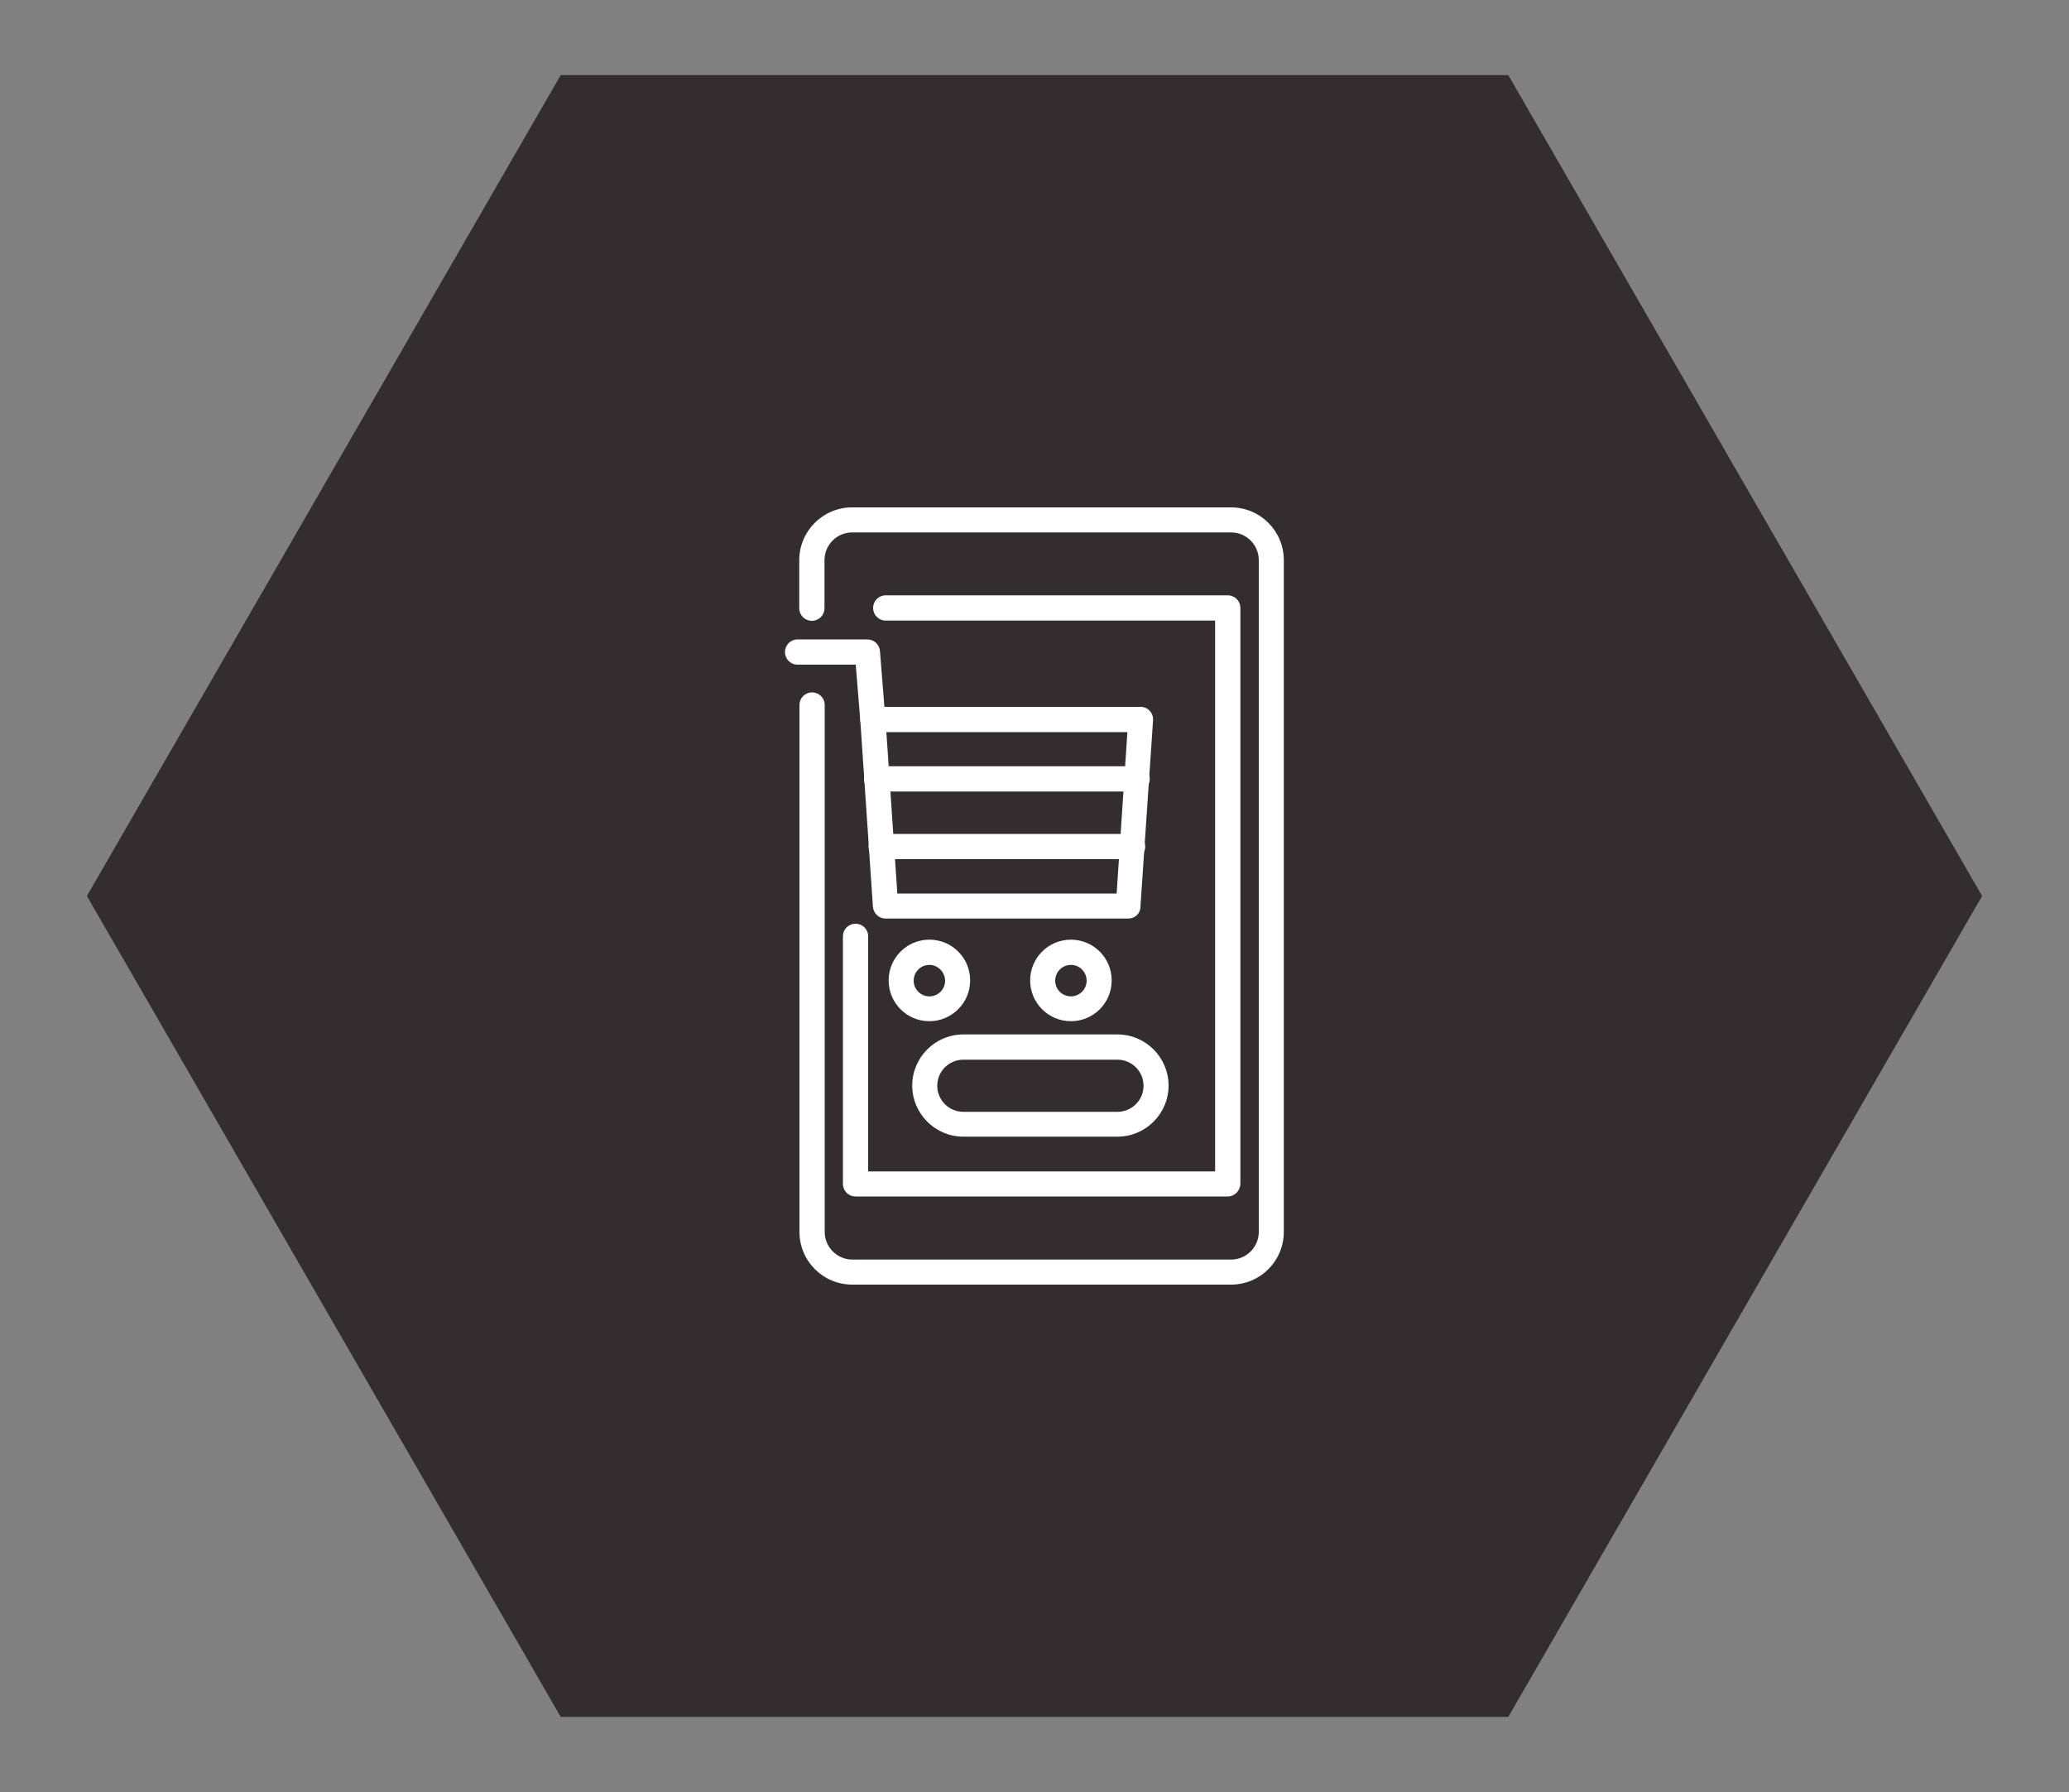
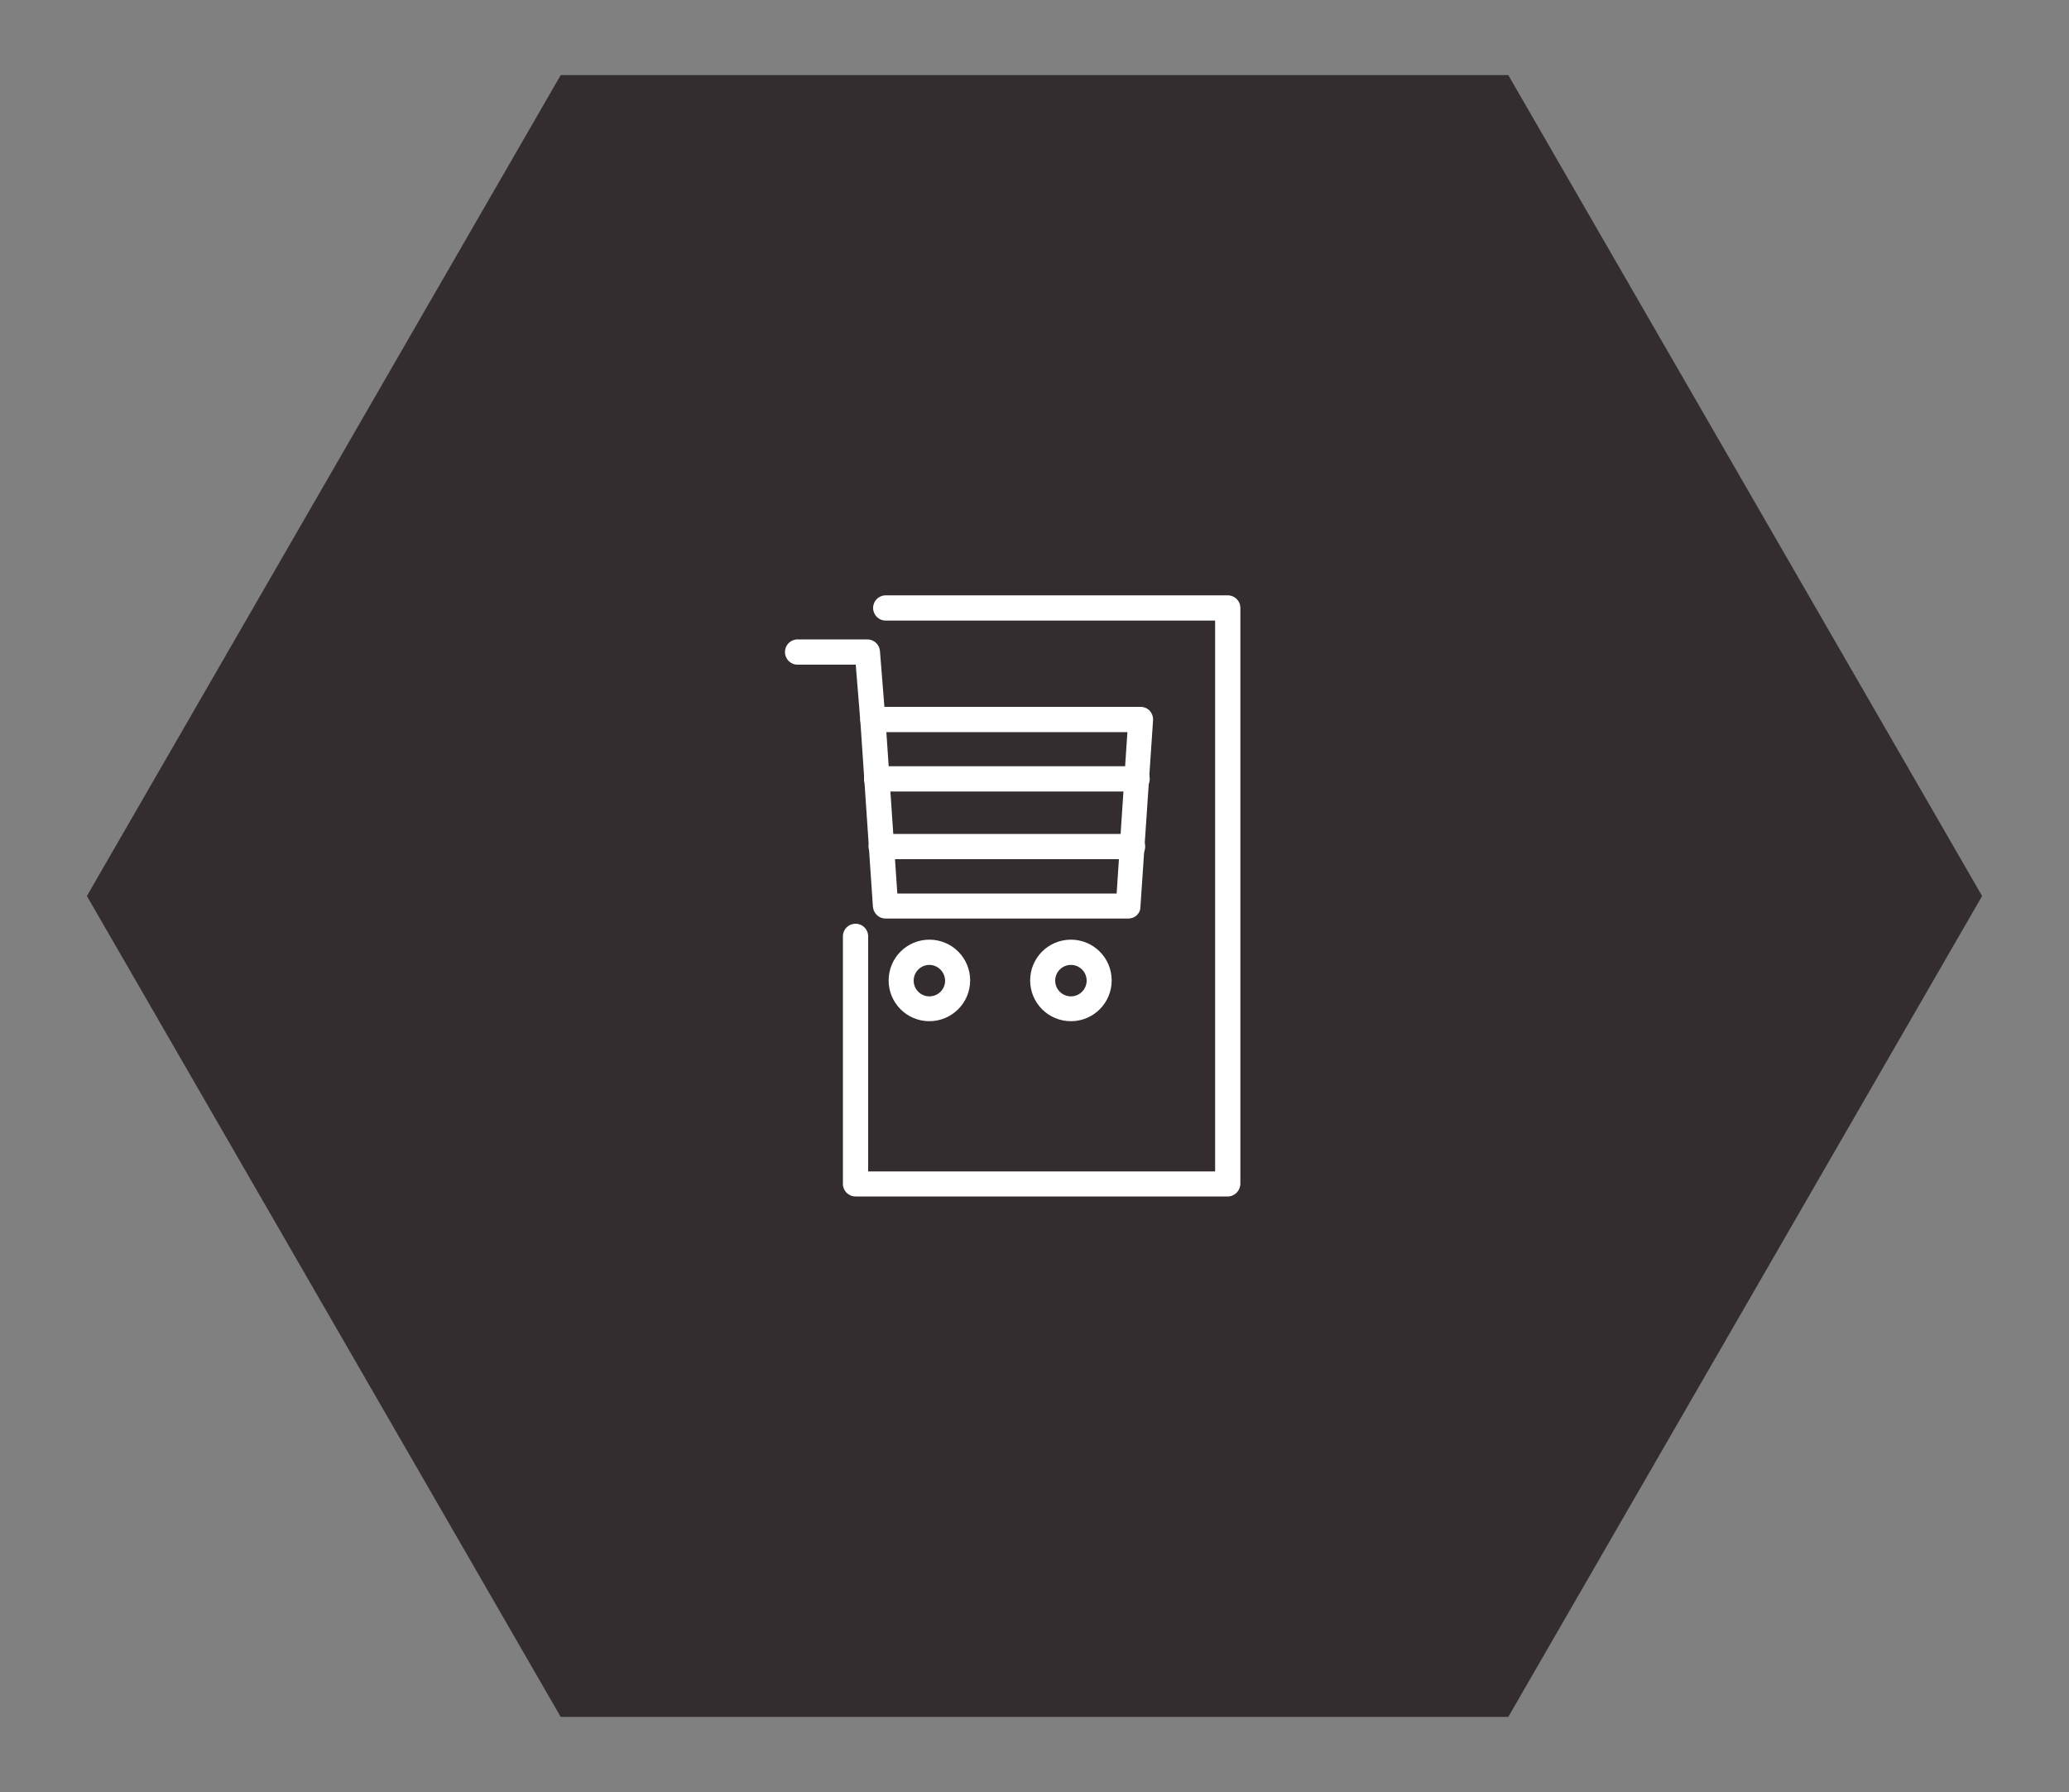
<svg xmlns="http://www.w3.org/2000/svg" version="1.1" id="Layer_1" x="0px" y="0px" viewBox="0 0 100 86.6" style="enable-background:new 0 0 100 86.6;" xml:space="preserve">
  <rect x="0" y="0" width="100" height="86.6" fill="#808080" stroke="none" />
  <style type="text/css">
	.st0{fill:#342D2F;}
	.st1{fill:#FFFFFF;}
</style>
  <g>
    <g>
      <polygon class="st0" points="72.9,3.63 27.1,3.63 4.2,43.3 27.1,82.97 72.9,82.97 95.8,43.3   " />
    </g>
    <g>
-       <path class="st1" d="M59.5,62.08H41.19c-1.41,0-2.55-1.14-2.55-2.55V34.07c0-0.34,0.27-0.61,0.61-0.61c0.34,0,0.61,0.27,0.61,0.61    v25.46c0,0.74,0.6,1.34,1.34,1.34H59.5c0.74,0,1.34-0.6,1.34-1.34V27.07c0-0.74-0.6-1.34-1.34-1.34H41.19    c-0.74,0-1.34,0.6-1.34,1.34v2.32c0,0.34-0.27,0.61-0.61,0.61c-0.34,0-0.61-0.27-0.61-0.61v-2.32c0-1.41,1.15-2.55,2.55-2.55H59.5    c1.41,0,2.55,1.14,2.55,2.55v32.46C62.05,60.94,60.91,62.08,59.5,62.08z" />
      <path class="st1" d="M59.34,57.82H41.35c-0.34,0-0.61-0.27-0.61-0.61V45.25c0-0.34,0.27-0.61,0.61-0.61    c0.34,0,0.61,0.27,0.61,0.61v11.36h16.77V29.99H42.81c-0.34,0-0.61-0.27-0.61-0.61c0-0.34,0.27-0.61,0.61-0.61h16.53    c0.34,0,0.61,0.27,0.61,0.61v27.83C59.94,57.55,59.67,57.82,59.34,57.82z" />
      <path class="st1" d="M54.53,44.39H42.8c-0.32,0-0.58-0.25-0.61-0.57l-0.61-9.01c-0.01-0.17,0.05-0.33,0.16-0.46    c0.11-0.12,0.28-0.19,0.44-0.19h12.95c0.17,0,0.33,0.07,0.44,0.19c0.11,0.12,0.17,0.29,0.16,0.46l-0.61,9.01    C55.12,44.15,54.85,44.39,54.53,44.39z M43.37,43.18h10.6l0.52-7.8H42.84L43.37,43.18z" />
      <path class="st1" d="M54.74,41.52H42.59c-0.34,0-0.61-0.27-0.61-0.61c0-0.34,0.27-0.61,0.61-0.61h12.15    c0.34,0,0.61,0.27,0.61,0.61C55.35,41.25,55.08,41.52,54.74,41.52z" />
      <path class="st1" d="M54.96,38.25H42.37c-0.34,0-0.61-0.27-0.61-0.61s0.27-0.61,0.61-0.61h12.59c0.34,0,0.61,0.27,0.61,0.61    S55.3,38.25,54.96,38.25z" />
      <path class="st1" d="M42.19,35.38c-0.31,0-0.58-0.24-0.61-0.56l-0.22-2.7h-2.81c-0.34,0-0.61-0.27-0.61-0.61s0.27-0.61,0.61-0.61    h3.37c0.32,0,0.58,0.24,0.61,0.56l0.26,3.26c0.03,0.33-0.22,0.63-0.56,0.66C42.22,35.38,42.21,35.38,42.19,35.38z" />
      <path class="st1" d="M44.92,49.35c-1.09,0-1.97-0.88-1.97-1.97c0-1.09,0.88-1.97,1.97-1.97c1.09,0,1.97,0.88,1.97,1.97    C46.89,48.47,46,49.35,44.92,49.35z M44.92,46.63c-0.42,0-0.76,0.34-0.76,0.76c0,0.42,0.34,0.76,0.76,0.76    c0.42,0,0.76-0.34,0.76-0.76C45.67,46.97,45.33,46.63,44.92,46.63z" />
      <path class="st1" d="M51.76,49.35c-1.09,0-1.97-0.88-1.97-1.97c0-1.09,0.88-1.97,1.97-1.97c1.09,0,1.97,0.88,1.97,1.97    C53.73,48.47,52.85,49.35,51.76,49.35z M51.76,46.63c-0.42,0-0.76,0.34-0.76,0.76c0,0.42,0.34,0.76,0.76,0.76s0.76-0.34,0.76-0.76    C52.52,46.97,52.18,46.63,51.76,46.63z" />
-       <path class="st1" d="M54.01,54.93h-7.45c-1.36,0-2.47-1.11-2.47-2.47c0-1.36,1.11-2.47,2.47-2.47h7.45c1.36,0,2.47,1.11,2.47,2.47    C56.48,53.82,55.37,54.93,54.01,54.93z M46.56,51.21c-0.69,0-1.26,0.56-1.26,1.26c0,0.69,0.56,1.26,1.26,1.26h7.45    c0.69,0,1.26-0.56,1.26-1.26c0-0.69-0.56-1.26-1.26-1.26H46.56z" />
    </g>
  </g>
</svg>